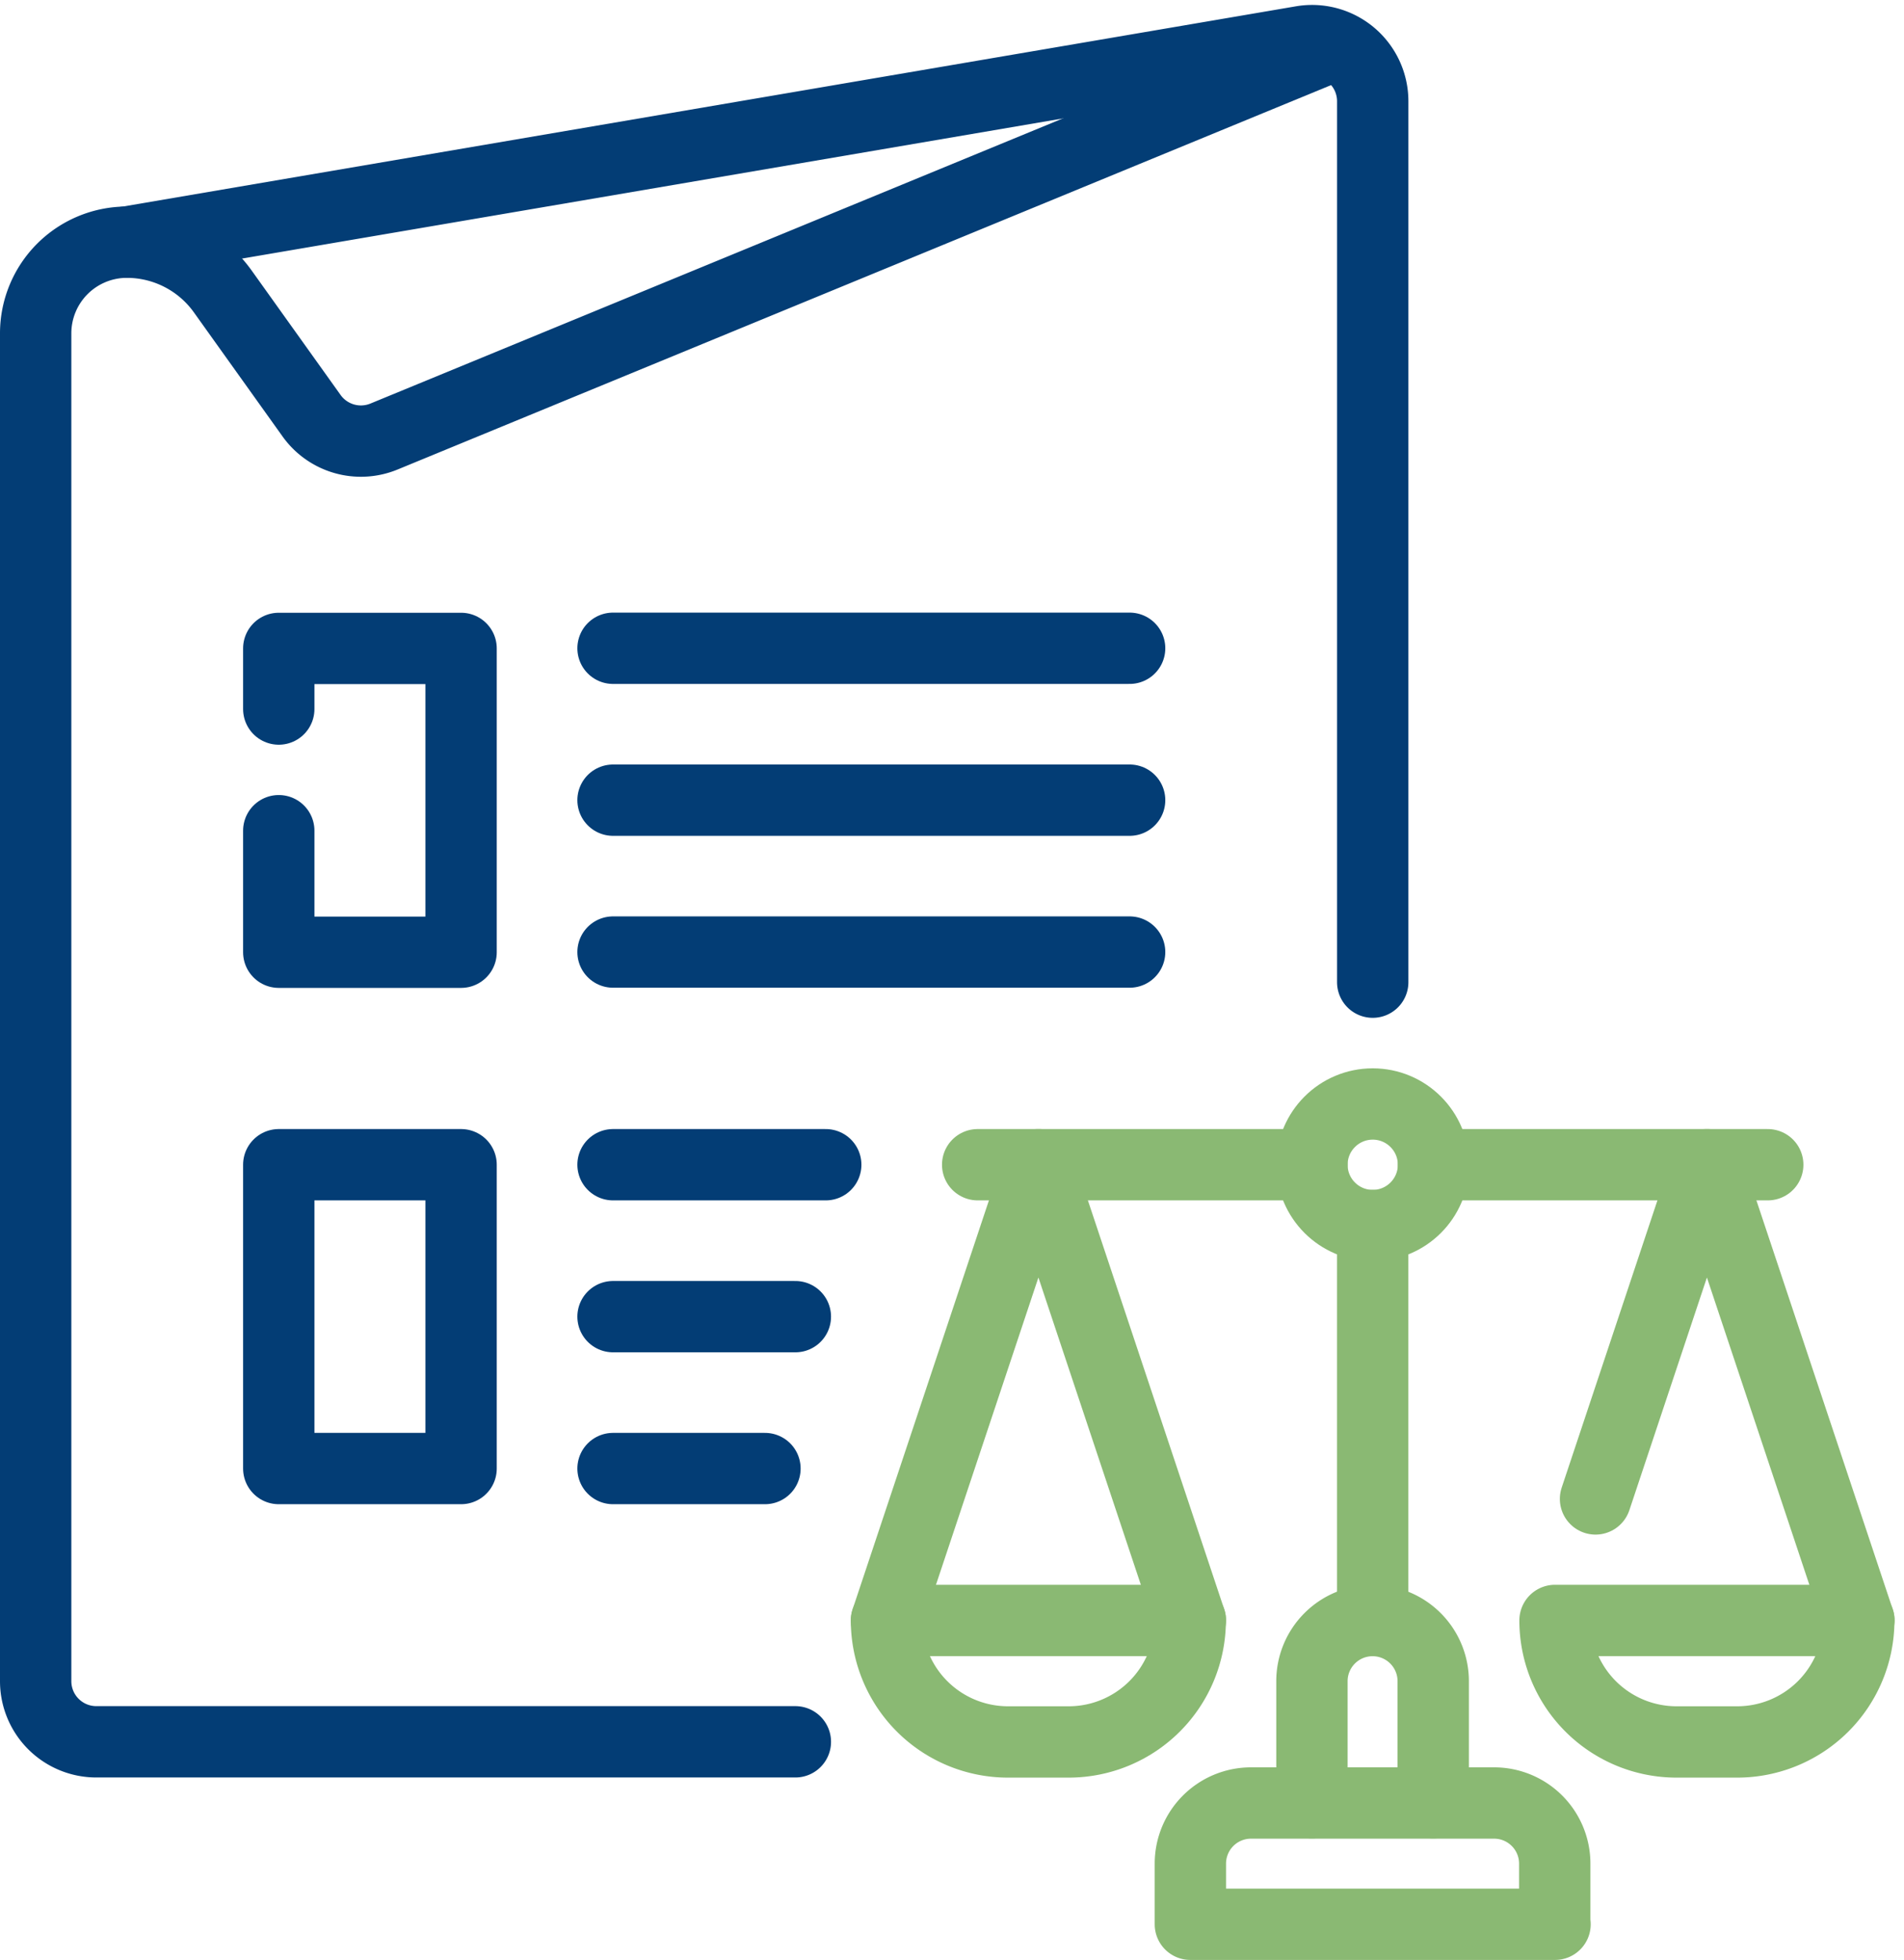
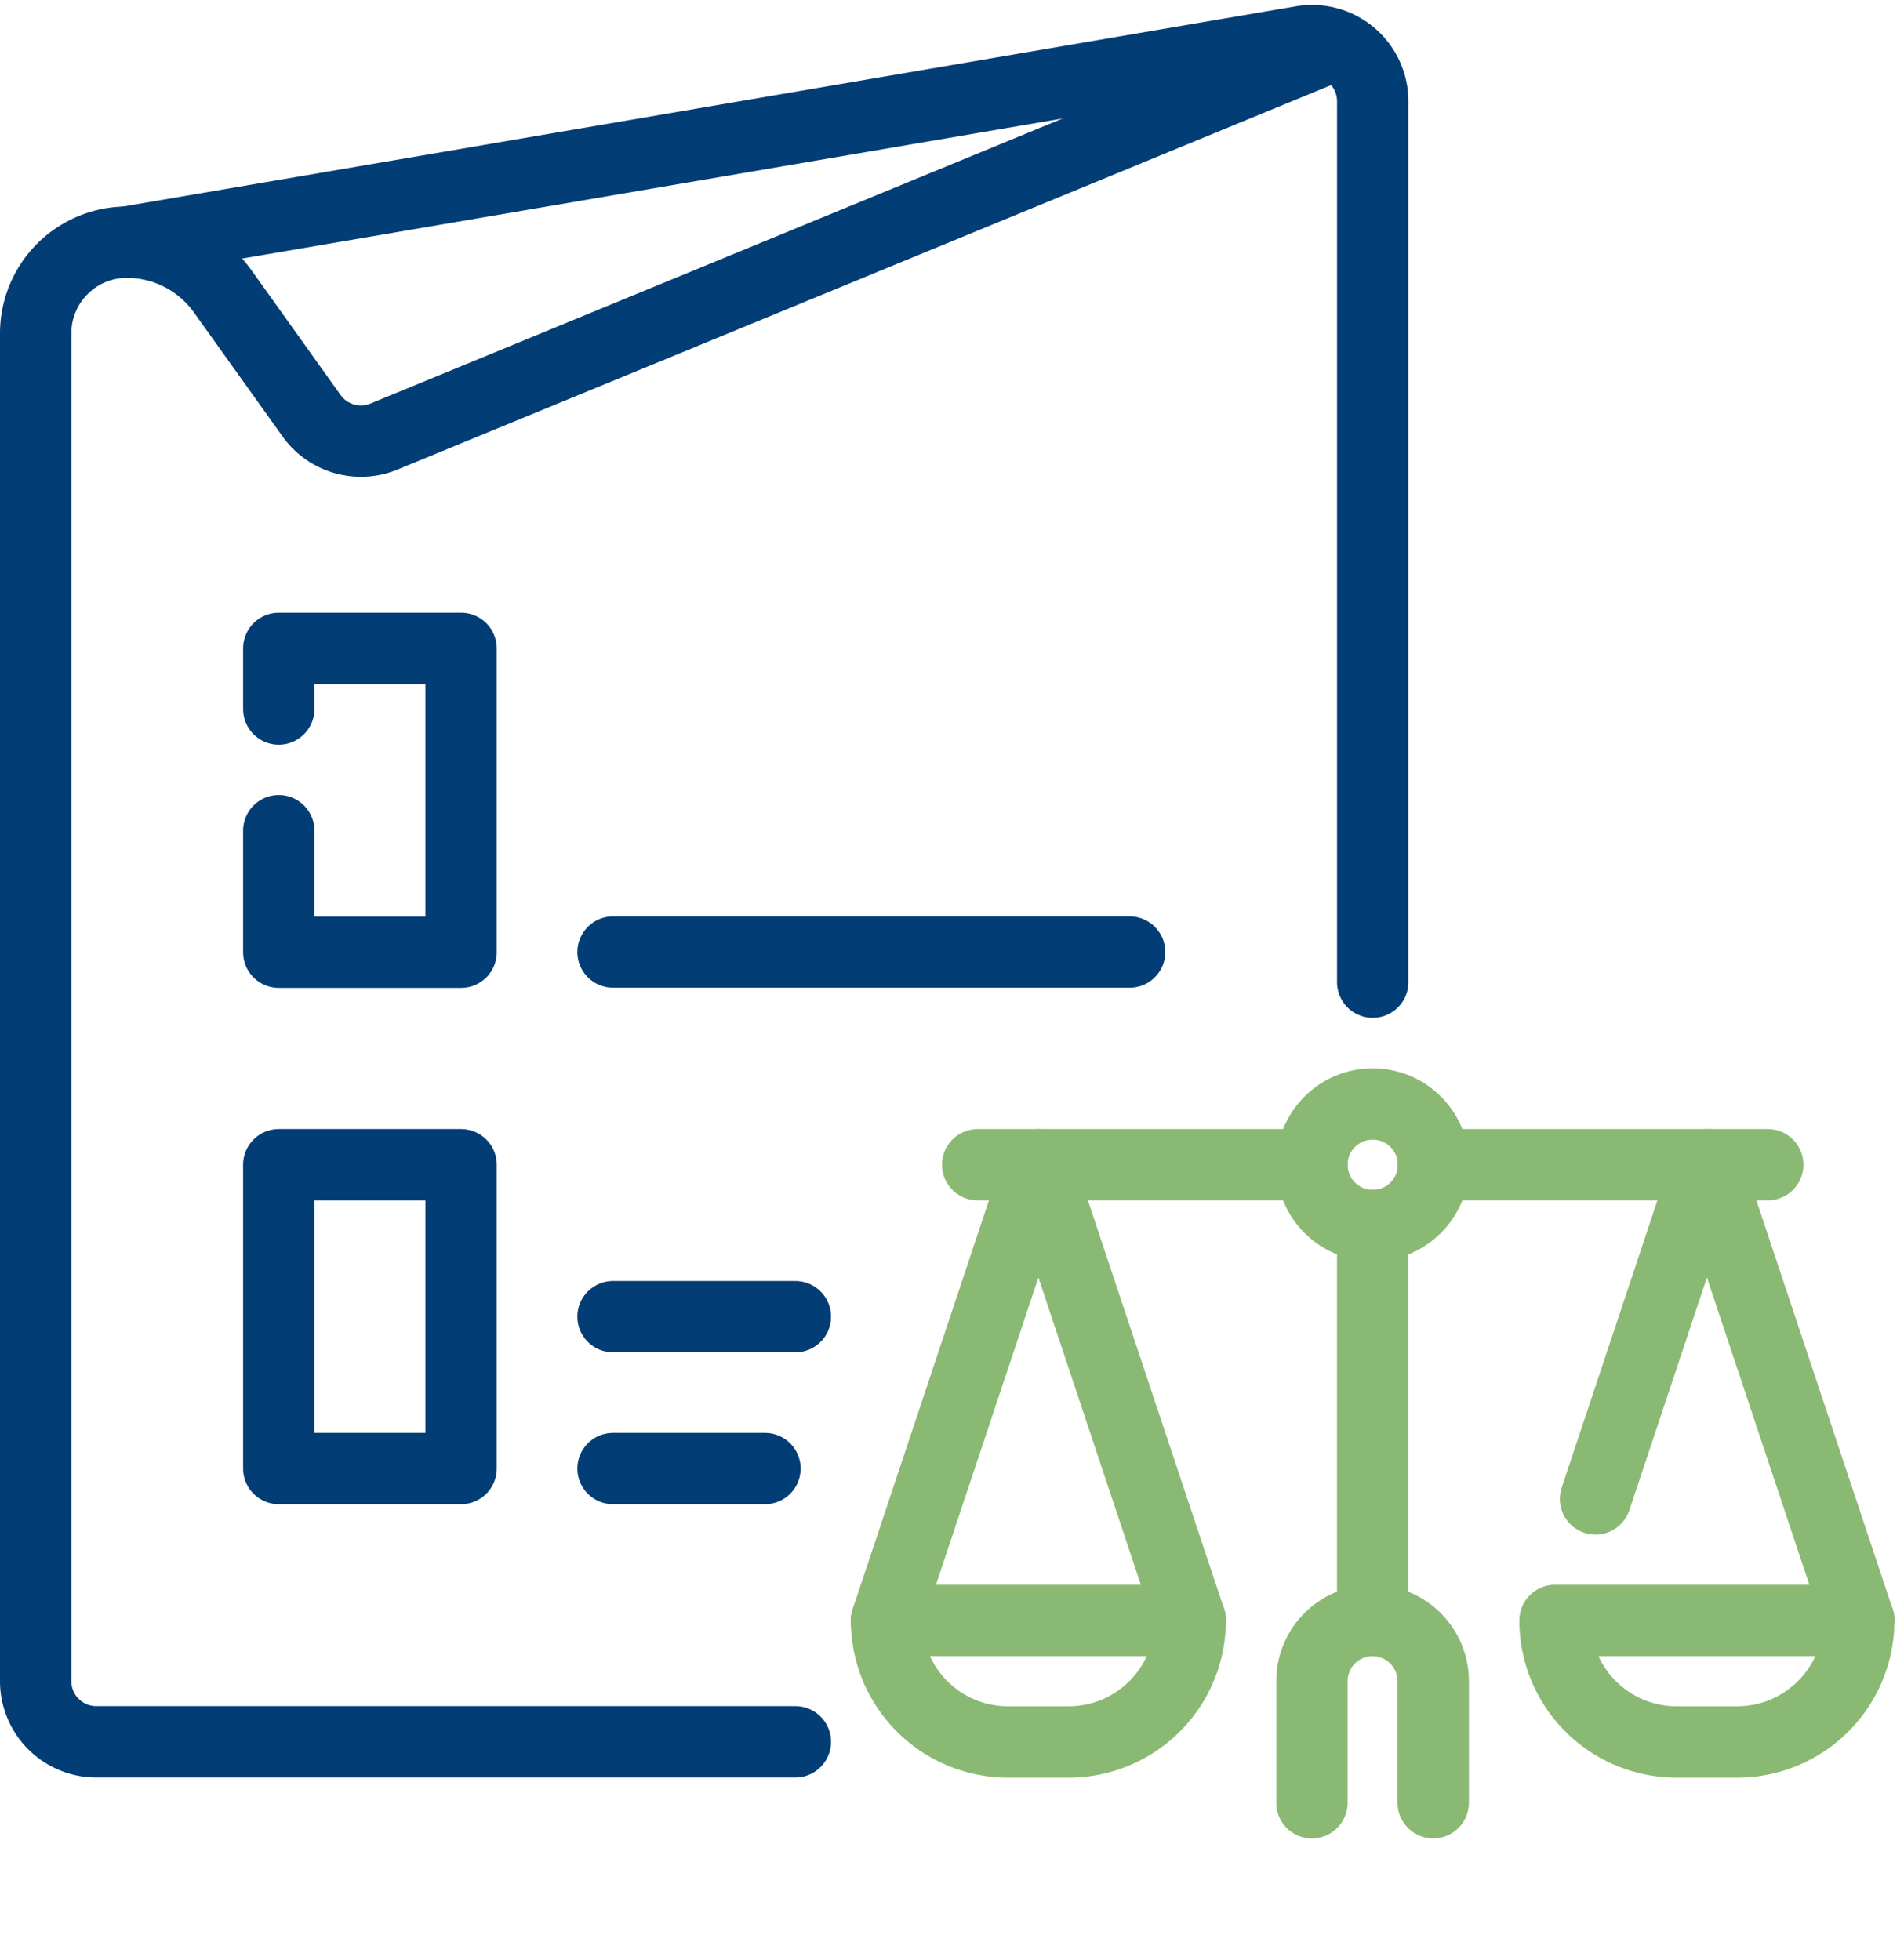
<svg xmlns="http://www.w3.org/2000/svg" width="53.377" height="54.955" viewBox="0 0 53.377 54.955">
  <g id="loi" transform="translate(-14.516 -6.361)">
    <path id="Tracé_363" data-name="Tracé 363" d="M39.565,13.148,72.5,7.525A1.7,1.7,0,0,1,74.492,9.2v24.7" transform="translate(-21.493 0)" fill="none" stroke="#033d75" stroke-linecap="round" stroke-linejoin="round" stroke-miterlimit="10" stroke-width="2" />
    <path id="Tracé_364" data-name="Tracé 364" d="M51.829,9.067,25.284,20a1.7,1.7,0,0,1-2.035-.585l-2.484-3.477a3.311,3.311,0,0,0-2.694-1.386h0A2.556,2.556,0,0,0,15.516,17.1V54.9a1.7,1.7,0,0,0,1.7,1.7H36.813" transform="translate(0 -1.4)" fill="none" stroke="#033d75" stroke-linecap="round" stroke-linejoin="round" stroke-miterlimit="10" stroke-width="2" />
-     <path id="Tracé_365" data-name="Tracé 365" d="M330.352,475.843H320.129v-1.7a1.7,1.7,0,0,1,1.7-1.7h6.815a1.7,1.7,0,0,1,1.7,1.7v1.7Z" transform="translate(-272.242 -415.527)" fill="none" stroke="#8ab973" stroke-linecap="round" stroke-linejoin="round" stroke-miterlimit="10" stroke-width="2" />
    <path id="Tracé_366" data-name="Tracé 366" d="M352.194,429.449v-3.408a1.7,1.7,0,0,1,1.7-1.7h0a1.7,1.7,0,0,1,1.7,1.7v3.408" transform="translate(-300.899 -372.541)" fill="none" stroke="#8ab973" stroke-linecap="round" stroke-linejoin="round" stroke-miterlimit="10" stroke-width="2" />
    <line id="Ligne_60" data-name="Ligne 60" y1="11.074" transform="translate(52.998 40.723)" fill="none" stroke="#8ab973" stroke-linecap="round" stroke-linejoin="round" stroke-miterlimit="10" stroke-width="2" />
    <circle id="Ellipse_84" data-name="Ellipse 84" cx="1.704" cy="1.704" r="1.704" transform="translate(51.295 37.316)" fill="none" stroke="#8ab973" stroke-linecap="round" stroke-linejoin="round" stroke-miterlimit="10" stroke-width="2" />
    <line id="Ligne_61" data-name="Ligne 61" x1="9.371" transform="translate(41.924 39.019)" fill="none" stroke="#8ab973" stroke-linecap="round" stroke-linejoin="round" stroke-miterlimit="10" stroke-width="2" />
    <line id="Ligne_62" data-name="Ligne 62" x1="9.371" transform="translate(54.702 39.019)" fill="none" stroke="#8ab973" stroke-linecap="round" stroke-linejoin="round" stroke-miterlimit="10" stroke-width="2" />
    <path id="Tracé_367" data-name="Tracé 367" d="M248.487,424.339h-8.519a3.407,3.407,0,0,0,3.407,3.407h1.7a3.408,3.408,0,0,0,3.408-3.407Z" transform="translate(-200.6 -372.542)" fill="none" stroke="#8ab973" stroke-linecap="round" stroke-linejoin="round" stroke-miterlimit="10" stroke-width="2" />
    <path id="Tracé_368" data-name="Tracé 368" d="M239.968,316.875l4.259-12.778,4.259,12.778" transform="translate(-200.6 -265.078)" fill="none" stroke="#8ab973" stroke-linecap="round" stroke-linejoin="round" stroke-miterlimit="10" stroke-width="2" />
    <path id="Tracé_369" data-name="Tracé 369" d="M424.842,424.339h-8.519a3.407,3.407,0,0,0,3.407,3.407h1.7a3.408,3.408,0,0,0,3.408-3.407Z" transform="translate(-358.213 -372.542)" fill="none" stroke="#8ab973" stroke-linecap="round" stroke-linejoin="round" stroke-miterlimit="10" stroke-width="2" />
    <path id="Tracé_370" data-name="Tracé 370" d="M427.011,313.468l3.123-9.371,4.259,12.778" transform="translate(-367.766 -265.078)" fill="none" stroke="#8ab973" stroke-linecap="round" stroke-linejoin="round" stroke-miterlimit="10" stroke-width="2" />
    <path id="Tracé_371" data-name="Tracé 371" d="M79.645,169.527v-1.7h5.111v8.519H79.645v-3.408" transform="translate(-57.314 -143.285)" fill="none" stroke="#033d75" stroke-linecap="round" stroke-linejoin="round" stroke-miterlimit="10" stroke-width="2" />
-     <line id="Ligne_63" data-name="Ligne 63" x2="14.482" transform="translate(31.702 24.538)" fill="none" stroke="#033d75" stroke-linecap="round" stroke-linejoin="round" stroke-miterlimit="10" stroke-width="2" />
-     <line id="Ligne_64" data-name="Ligne 64" x2="14.482" transform="translate(31.702 28.797)" fill="none" stroke="#033d75" stroke-linecap="round" stroke-linejoin="round" stroke-miterlimit="10" stroke-width="2" />
    <line id="Ligne_65" data-name="Ligne 65" x2="14.482" transform="translate(31.702 33.056)" fill="none" stroke="#033d75" stroke-linecap="round" stroke-linejoin="round" stroke-miterlimit="10" stroke-width="2" />
    <rect id="Rectangle_805" data-name="Rectangle 805" width="5.111" height="8.519" transform="translate(22.331 39.019)" fill="none" stroke="#033d75" stroke-linecap="round" stroke-linejoin="round" stroke-miterlimit="10" stroke-width="2" />
-     <line id="Ligne_66" data-name="Ligne 66" x2="5.963" transform="translate(31.702 39.019)" fill="none" stroke="#033d75" stroke-linecap="round" stroke-linejoin="round" stroke-miterlimit="10" stroke-width="2" />
    <line id="Ligne_67" data-name="Ligne 67" x2="5.111" transform="translate(31.702 43.279)" fill="none" stroke="#033d75" stroke-linecap="round" stroke-linejoin="round" stroke-miterlimit="10" stroke-width="2" />
    <line id="Ligne_68" data-name="Ligne 68" x2="4.259" transform="translate(31.702 47.538)" fill="none" stroke="#033d75" stroke-linecap="round" stroke-linejoin="round" stroke-miterlimit="10" stroke-width="2" />
  </g>
</svg>